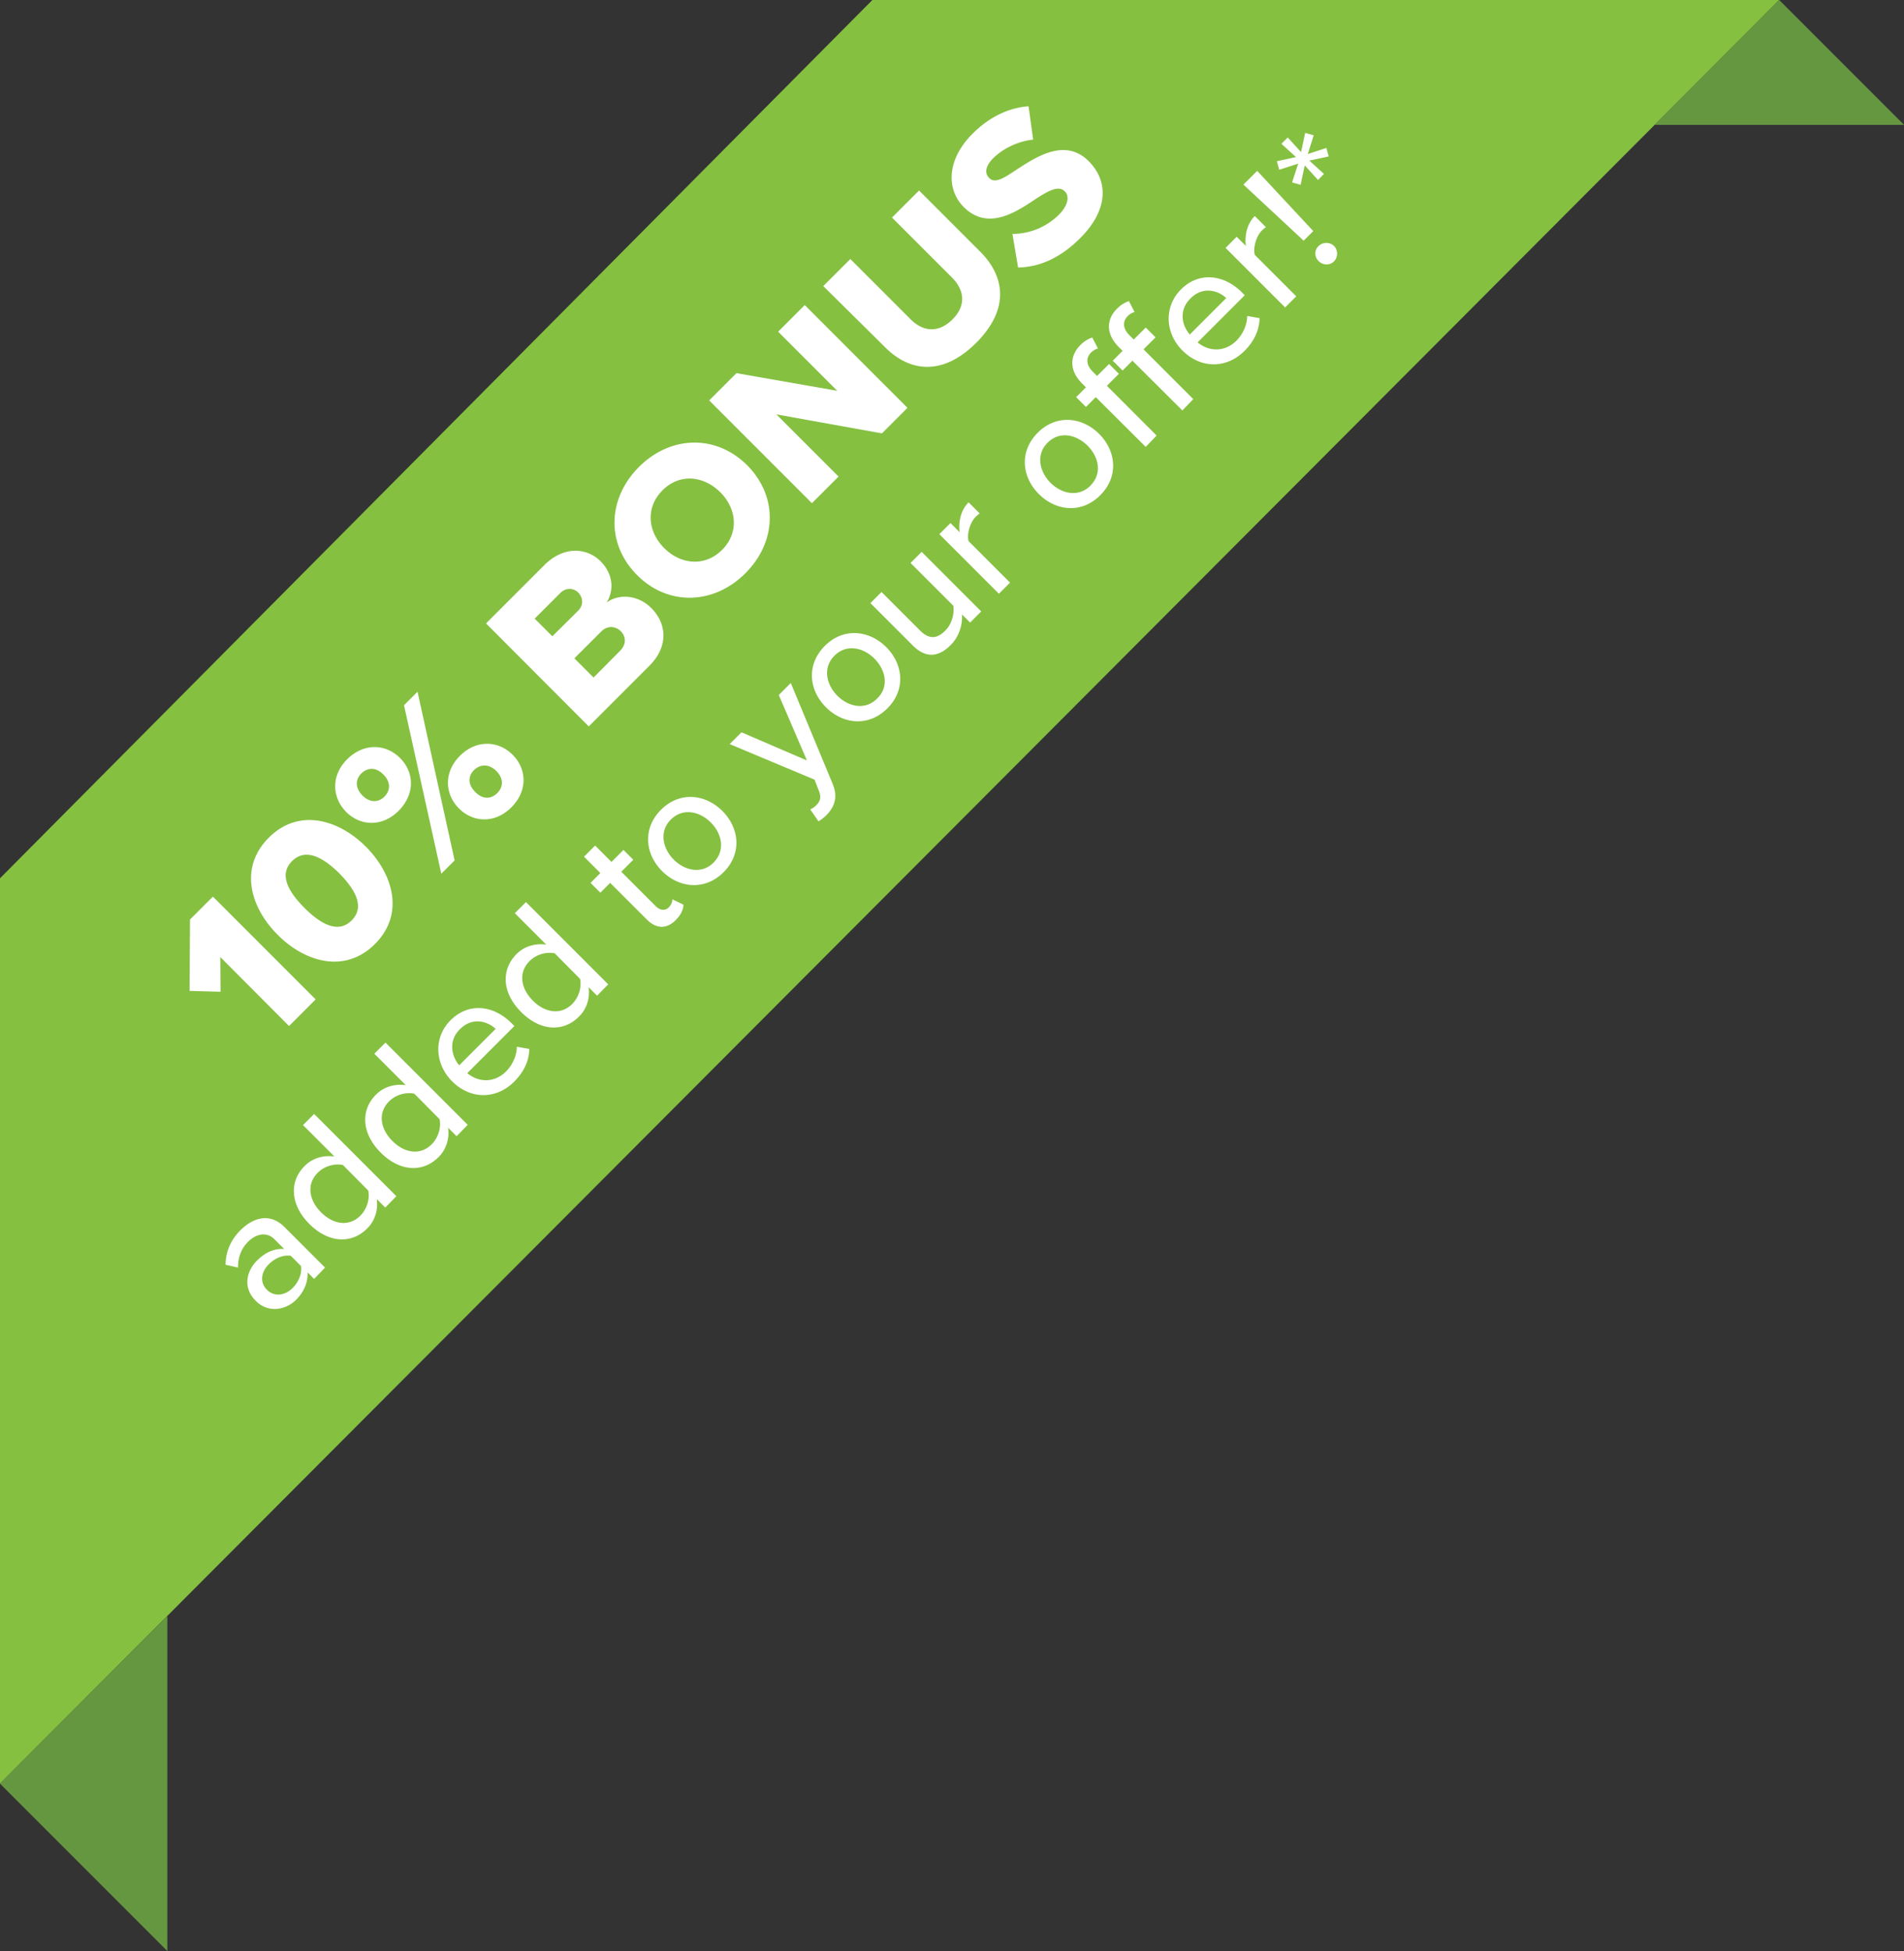
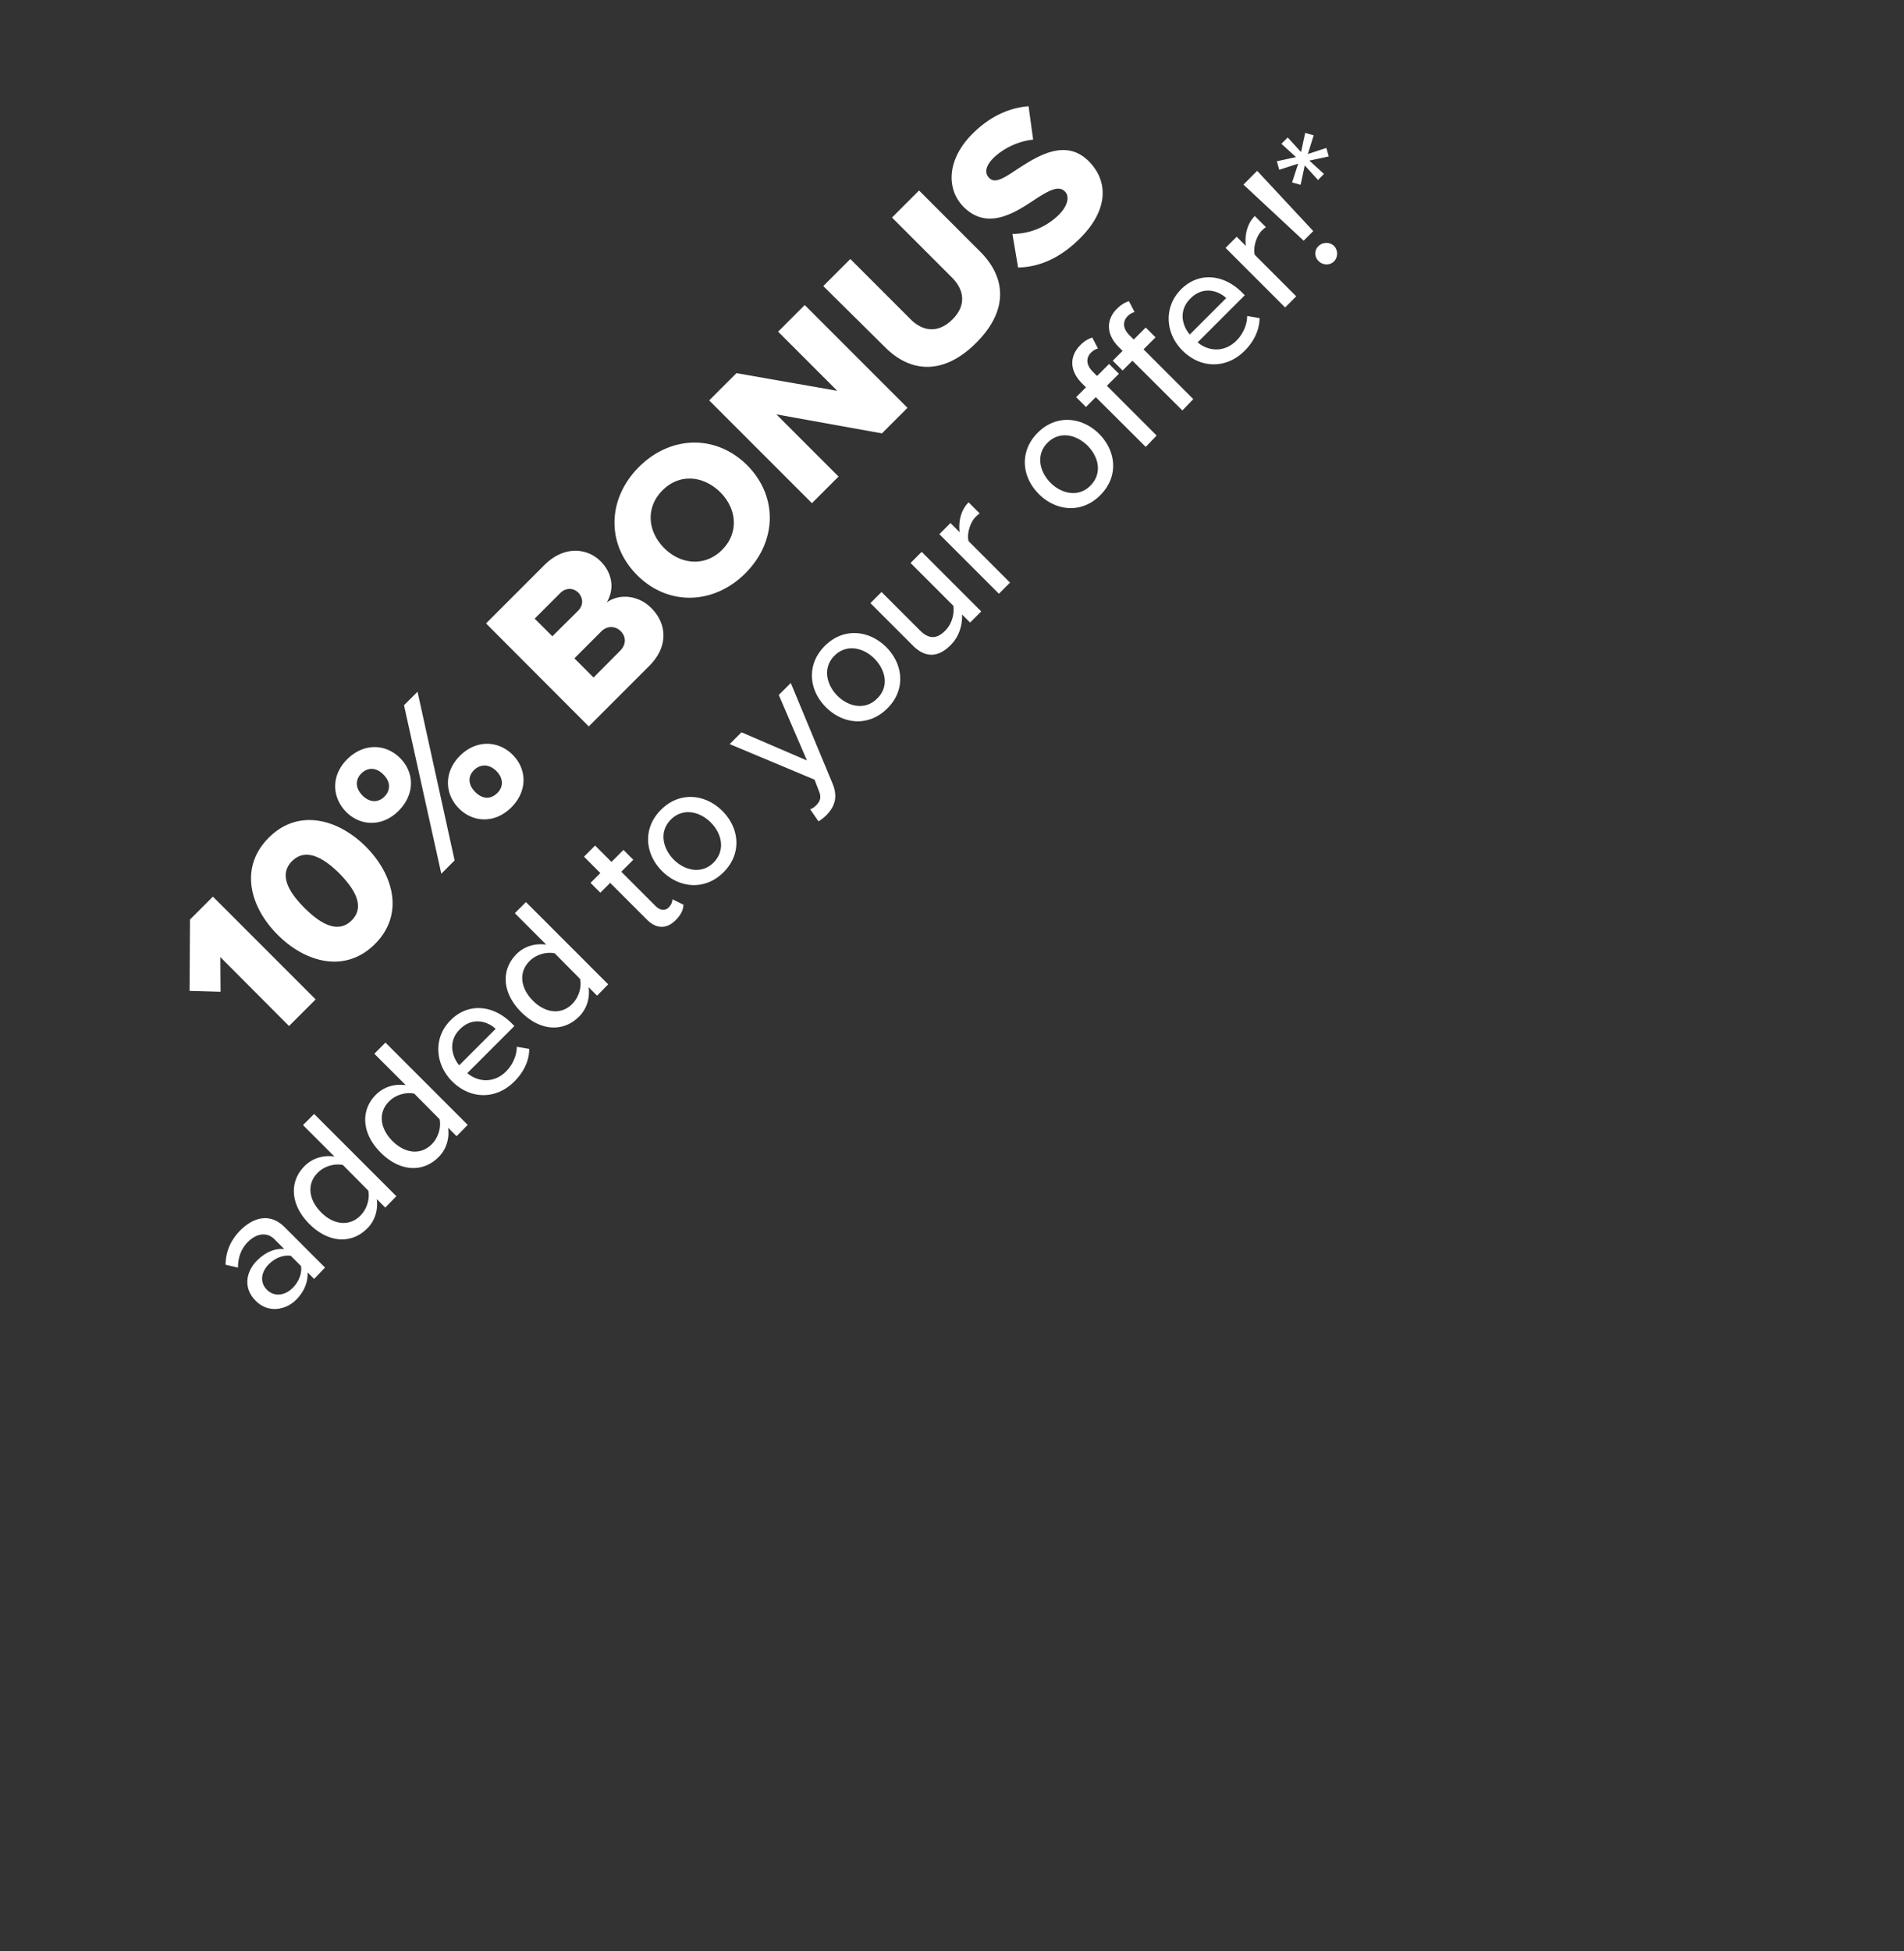
<svg xmlns="http://www.w3.org/2000/svg" viewBox="0 0 87.28 89.41">
  <rect x="0" y="0" width="87.28" height="89.41" fill="#333333" stroke="none" />
-   <path d="M81.56 0H39.99L0 40.25v41.49z" fill="#85c041" />
  <path d="M10.1 43.86l.01 1.59-1.42-.04.02-3.27 1.05-1.05 4.71 4.71-1.22 1.22zm2.22-5.47c1.38-1.38 3.21-.83 4.45.41s1.8 3.08.42 4.46-3.22.83-4.46-.42c-1.25-1.24-1.79-3.07-.41-4.45zm1.07 1.07c-.57.57-.27 1.31.57 2.15s1.59 1.14 2.16.57.26-1.32-.57-2.16c-.84-.83-1.59-1.12-2.16-.56zm2.52-4.66c.76-.76 1.77-.72 2.43-.06s.69 1.66-.07 2.42c-.74.74-1.74.71-2.4.05-.66-.67-.7-1.67.04-2.41zm.65.65c-.27.27-.29.66.06 1.01.34.34.73.32 1 .05.28-.28.3-.67-.04-1.01-.35-.36-.74-.33-1.02-.05zm1.96-3.13l.62-.62 1.7 7.73-.61.61zm2.56 2.32c.75-.75 1.76-.71 2.42-.05s.69 1.66-.06 2.41c-.74.74-1.74.71-2.4.05s-.7-1.67.04-2.41zm.65.65c-.28.28-.29.66.06 1.01s.72.32 1 .05.31-.66-.03-1.01c-.35-.35-.75-.32-1.03-.05zm.55-6.72l2.67-2.67c.93-.93 1.99-.77 2.58-.18s.62 1.34.28 1.89c.58-.42 1.46-.34 2.05.26.69.69.82 1.74-.11 2.66l-2.76 2.76zm4.22-.58c.25-.25.24-.59.01-.83-.23-.23-.57-.23-.82.01l-1.18 1.18.81.81zm1.92 1.84c.29-.29.29-.64.04-.9-.24-.24-.62-.28-.91.02l-1.22 1.22.88.88zm.87-8.43c1.44-1.44 3.52-1.51 4.96-.08 1.43 1.44 1.36 3.51-.08 4.95s-3.53 1.52-4.96.09c-1.44-1.44-1.36-3.52.08-4.96zm1.08 1.07c-.78.78-.69 1.88.08 2.65.76.76 1.87.86 2.65.08s.68-1.88-.08-2.64c-.78-.77-1.87-.87-2.65-.09zm5.22-3.48l2.85 2.85-1.22 1.22-4.71-4.71 1.25-1.25 4.62.81-2.71-2.71 1.22-1.22 4.71 4.71-1.17 1.17zm2.15-5.88l1.24-1.24 2.76 2.76c.56.56 1.26.66 1.92.01.65-.65.54-1.35-.01-1.91l-2.76-2.76 1.24-1.24 2.8 2.8c1.17 1.17 1.33 2.67-.18 4.18s-3.03 1.36-4.18.2zm8.67-2.39c.68 0 1.48-.24 2.13-.88.42-.42.5-.85.27-1.07-.27-.27-.68-.07-1.29.32-.93.62-2.22 1.51-3.34.4-.79-.79-.81-2.15.4-3.36.76-.76 1.64-1.19 2.57-1.26l.21 1.53c-.72.07-1.4.43-1.82.84-.4.4-.4.72-.19.92.25.25.62.04 1.24-.38.94-.61 2.24-1.46 3.31-.4.95.95.88 2.28-.39 3.54-.95.95-1.91 1.32-2.84 1.34zM14.4 58.61l-.3-.3c.02.45-.16.89-.53 1.26-.45.45-1.26.64-1.85.04-.62-.62-.4-1.38.06-1.84.37-.37.8-.57 1.25-.53l-.45-.45c-.34-.34-.82-.27-1.21.12-.31.31-.46.7-.46 1.18l-.57-.13c.01-.61.23-1.12.67-1.57.59-.59 1.36-.84 2.05-.14l1.84 1.84zm-1.07-1.06c-.36-.05-.73.11-1.01.39-.37.37-.41.85-.08 1.17.32.32.8.28 1.17-.08.28-.28.44-.66.39-1.01zm4.33-2.21l-.39-.39c.07.47-.07.99-.44 1.35-.71.71-1.76.68-2.65-.21-.88-.88-.93-1.95-.21-2.66.35-.35.84-.5 1.36-.43l-1.44-1.44.51-.51 3.77 3.77zm-1.94-1.95c-.36-.08-.85.04-1.16.36-.51.51-.41 1.24.16 1.81s1.29.66 1.8.15c.31-.31.44-.79.36-1.15zm5.21-1.32l-.39-.39c.07.47-.07.99-.44 1.35-.71.71-1.76.68-2.65-.21-.88-.88-.93-1.95-.21-2.66.35-.35.84-.5 1.36-.43l-1.44-1.44.51-.51 3.77 3.77zm-1.94-1.95c-.36-.08-.85.04-1.16.36-.51.51-.41 1.24.16 1.81s1.29.66 1.8.15c.31-.31.44-.79.36-1.15zm1.67-3.37c.82-.82 1.97-.69 2.8.15l.12.12-2.16 2.16c.5.42 1.23.47 1.78-.08.29-.29.49-.72.49-1.13l.57.1c0 .54-.25 1.06-.69 1.5-.81.81-1.99.84-2.85-.02-.79-.8-.86-2.01-.06-2.8zm.39 2.07l1.67-1.67c-.37-.35-1.07-.56-1.64.02-.55.54-.37 1.25-.03 1.65zm6.32-3.19l-.39-.39c.07.47-.07.99-.44 1.35-.71.71-1.76.68-2.65-.21-.88-.88-.93-1.94-.21-2.66.35-.35.84-.5 1.36-.43l-1.44-1.44.51-.51 3.77 3.77zm-1.94-1.94c-.36-.08-.85.04-1.16.36-.51.51-.41 1.24.16 1.81s1.29.66 1.8.15c.31-.31.44-.79.36-1.15zm4.22-1.55l-1.68-1.68-.45.45-.45-.45.45-.45-.75-.75.51-.51.75.75.55-.55.45.45-.55.55 1.57 1.57c.19.19.42.24.6.07.12-.12.18-.28.17-.38l.51.25c-.01.21-.09.44-.36.71-.42.42-.89.4-1.32-.03zm.7-2.22c-.79-.79-.9-1.96-.05-2.81s2.02-.73 2.81.05c.79.79.91 1.96.06 2.81s-2.03.74-2.82-.05zm2.23-2.23c-.51-.51-1.28-.68-1.83-.13-.54.54-.38 1.31.13 1.83.52.52 1.29.68 1.83.14.55-.56.39-1.32-.13-1.84zm4.56-.6a.8.8 0 0 0 .27-.18c.19-.19.25-.37.13-.66l-.2-.52-3.89-1.63.54-.54 3 1.29-1.29-3 .55-.55 1.91 4.6c.26.61.11 1.06-.28 1.46-.08.08-.25.22-.36.28zm.72-4.68c-.79-.79-.9-1.96-.05-2.81s2.02-.73 2.81.05c.79.79.91 1.96.06 2.81-.86.86-2.03.74-2.82-.05zm2.22-2.23c-.51-.51-1.28-.68-1.83-.13-.54.54-.38 1.31.13 1.83.52.52 1.29.68 1.83.13.56-.54.39-1.31-.13-1.83zm4.39-1.65l-.37-.37c.02.44-.11 1-.53 1.41-.58.58-1.17.58-1.74 0l-1.93-1.93.51-.51 1.76 1.76c.45.45.81.36 1.16.01.32-.32.42-.79.37-1.14l-1.96-1.96.51-.51 2.73 2.73zm1.32-1.32l-2.73-2.73.51-.51.42.42c-.06-.48.05-1.01.41-1.37l.51.51c-.06.04-.12.09-.19.16-.25.25-.41.79-.32 1.11l1.9 1.9zm1.83-4.57c-.79-.79-.9-1.96-.05-2.81s2.02-.73 2.81.05c.79.79.91 1.96.06 2.81-.85.86-2.03.74-2.82-.05zm2.23-2.22c-.52-.51-1.28-.68-1.83-.13-.54.54-.38 1.31.13 1.83.52.52 1.29.68 1.83.14.56-.56.39-1.32-.13-1.84zm2.67.06l-2.29-2.28-.45.45-.45-.45.45-.45-.18-.18c-.59-.59-.57-1.26-.08-1.75.17-.18.36-.29.55-.35l.26.5c-.11.03-.21.09-.31.18-.25.25-.24.58.09.9l.18.18.55-.55.45.45-.55.55 2.28 2.28zm1.68-1.67l-2.29-2.28-.45.45-.45-.45.45-.45-.18-.18c-.59-.59-.57-1.26-.08-1.75.17-.17.36-.29.55-.35l.26.5c-.11.03-.22.09-.31.18-.25.25-.24.58.09.9l.18.18.55-.55.45.45-.55.55 2.28 2.28zm-.06-5.55c.82-.82 1.97-.69 2.8.15l.12.12-2.16 2.16c.5.42 1.23.47 1.78-.08.29-.29.49-.72.49-1.13l.57.1c-.01.54-.25 1.06-.69 1.5-.81.81-1.99.84-2.85-.02-.79-.79-.86-2-.06-2.8zm.4 2.07l1.67-1.67c-.37-.35-1.07-.56-1.64.02-.56.55-.38 1.25-.03 1.65zm4.37-1.24l-2.73-2.73.51-.51.42.42c-.06-.48.05-1.01.41-1.37l.51.51c-.06.04-.12.09-.19.16-.25.25-.41.79-.32 1.11l1.9 1.9zm.85-3.06L57 8.46l.63-.63 2.57 2.76zm.68.25c.19-.19.51-.2.71-.01.19.19.19.52 0 .71s-.51.18-.7-.01c-.2-.19-.21-.5-.01-.69zm-.02-3.03l-.61-.67-.19.89-.39-.11.28-.86-.87.28-.11-.39.88-.19-.67-.61.29-.29.61.67.19-.88.39.11-.27.86.85-.28.11.39-.89.19.67.61z" fill="#fff" />
-   <path d="M87.28 5.72L81.56 0l-5.71 5.72zM7.67 74.05L0 81.74l7.67 7.67z" fill="#659740" />
</svg>